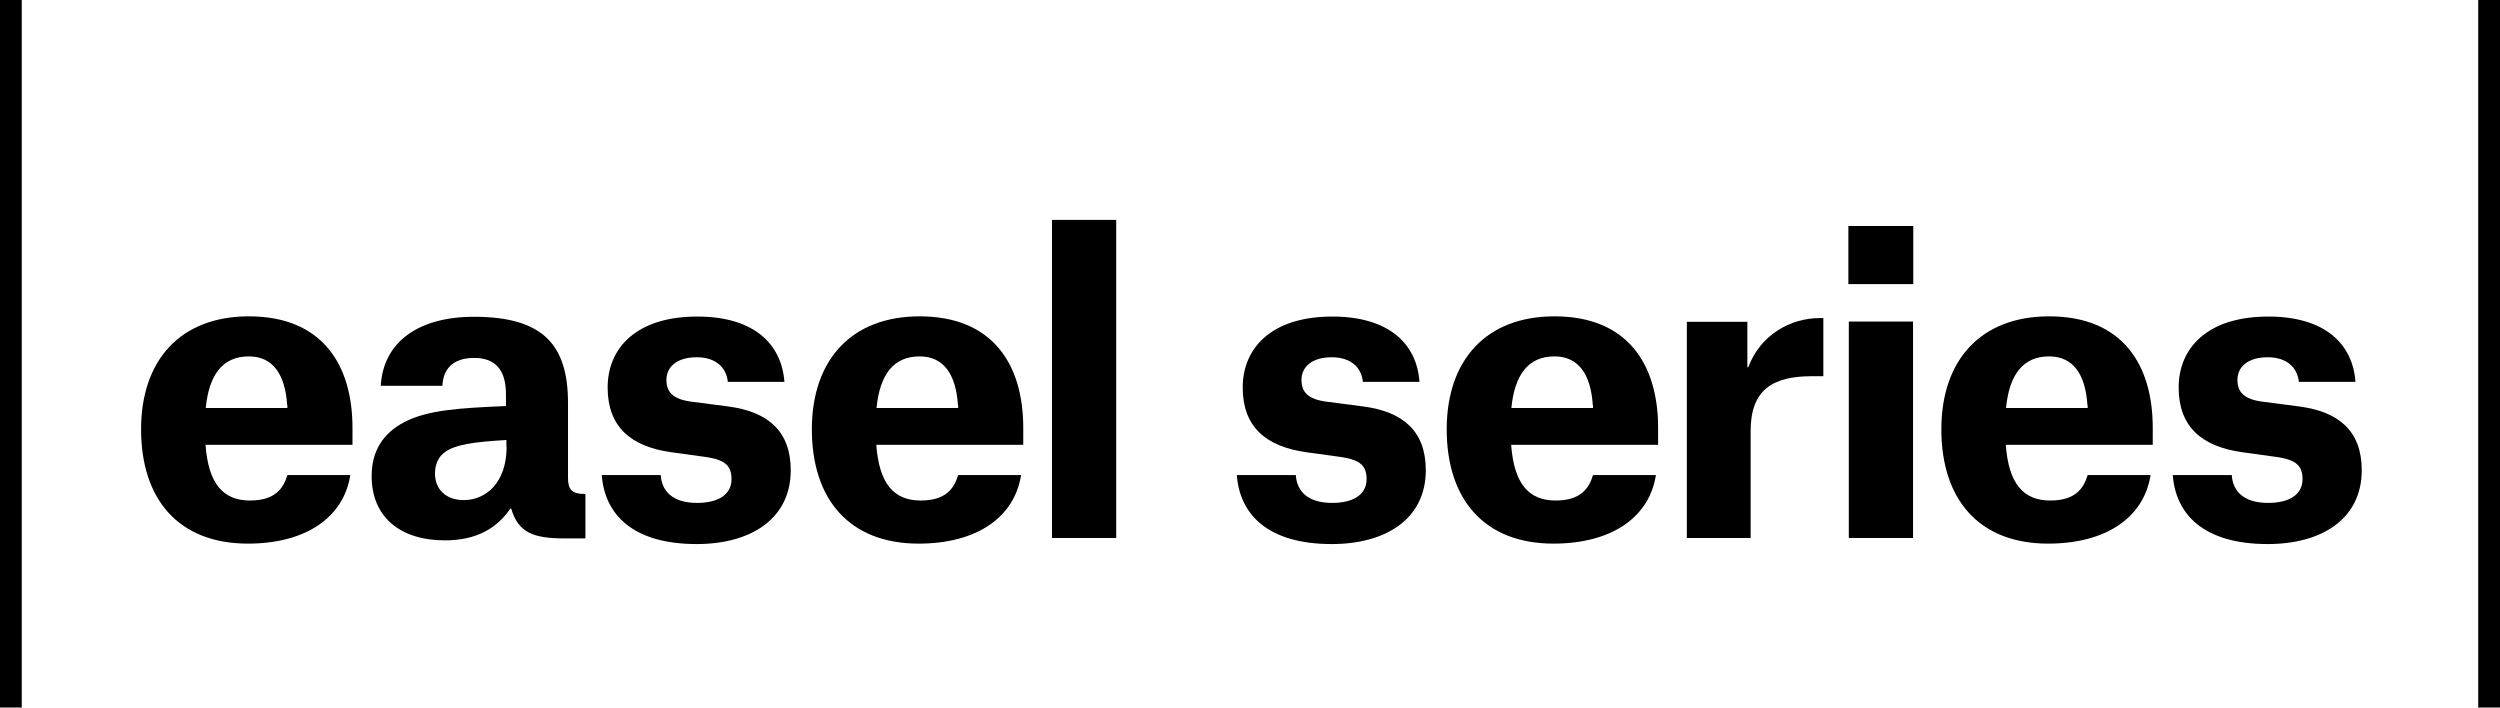
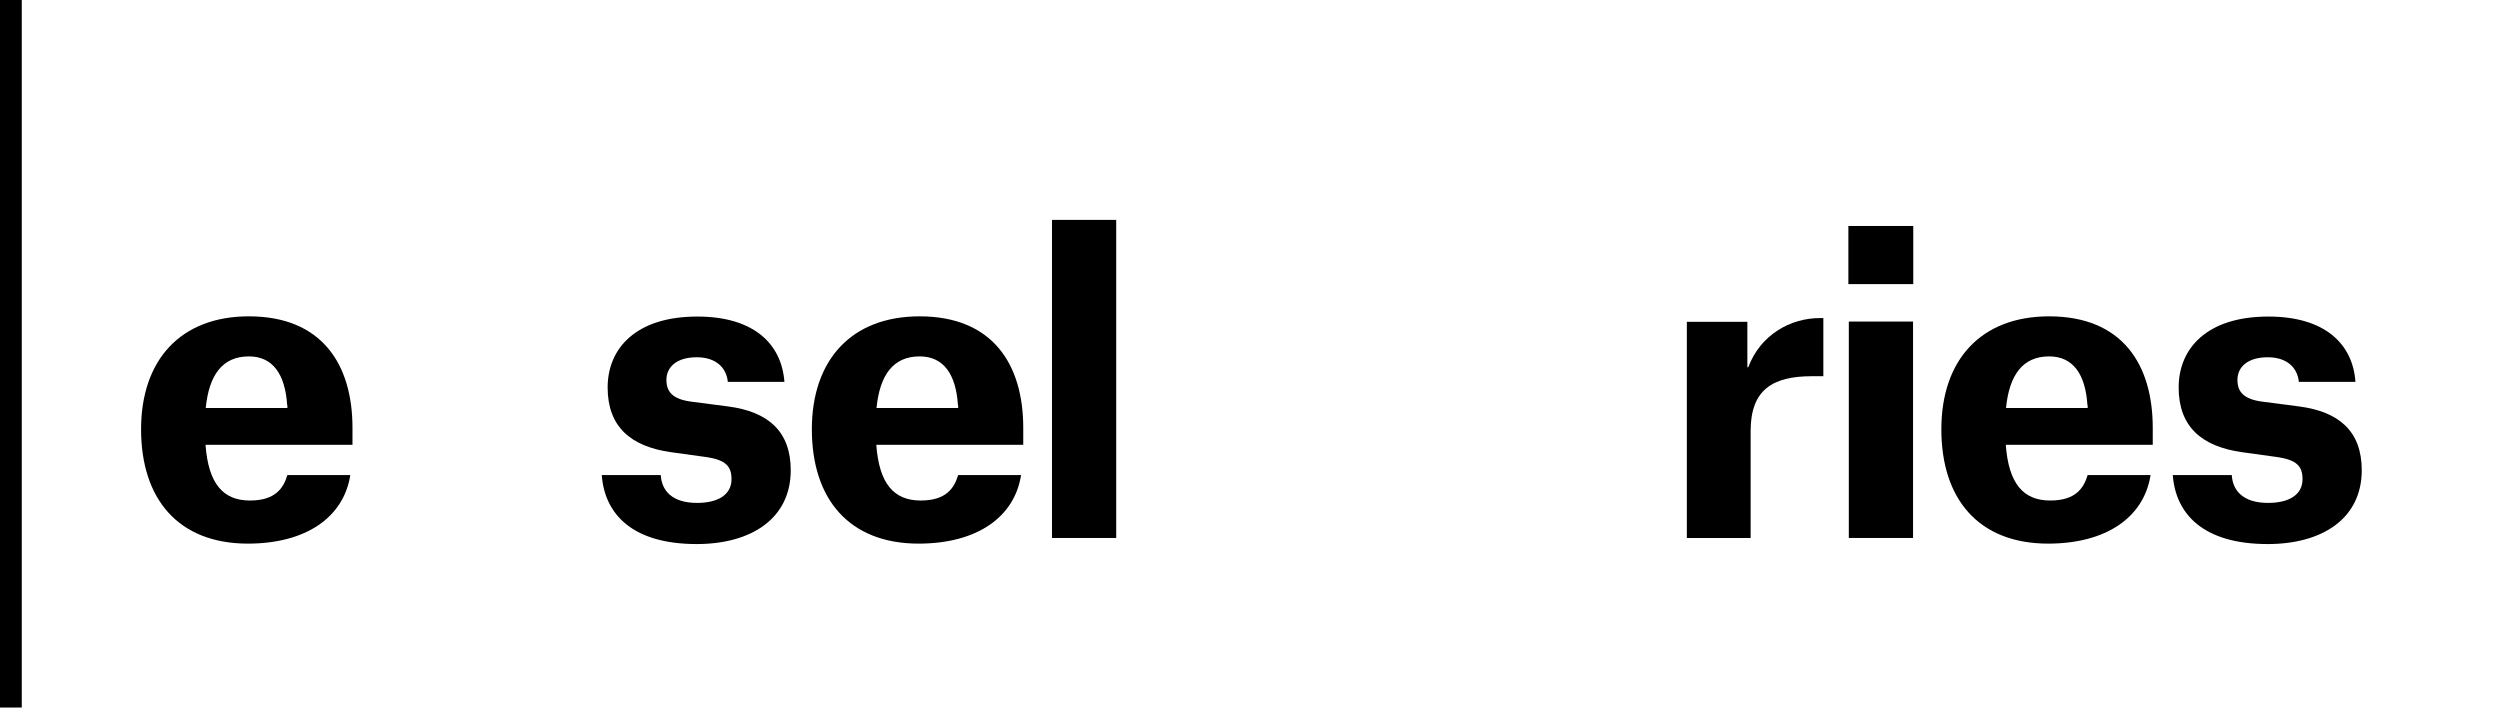
<svg xmlns="http://www.w3.org/2000/svg" id="_レイヤー_2" data-name="レイヤー 2" width="114.83" height="32.5" viewBox="0 0 114.83 32.5">
  <defs>
    <style>
      .cls-1 {
        fill: none;
        stroke: #000;
      }
    </style>
  </defs>
  <g id="text">
    <g>
-       <line class="cls-1" x1="114.33" x2="114.33" y2="32.5" />
      <line class="cls-1" x1=".5" x2=".5" y2="32.5" />
      <g>
        <path d="m11.39,24.97c-3.21,0-4.91-2.06-4.91-5.25s1.82-5.19,4.95-5.19c3.36,0,4.76,2.21,4.76,5.12v.78h-6.75c.13,1.78.8,2.56,2.04,2.56,1.17,0,1.54-.57,1.72-1.17h2.89c-.3,1.93-2.02,3.15-4.71,3.15Zm1.8-6.36c-.09-1.41-.65-2.24-1.76-2.24-1.21,0-1.83.85-1.98,2.37h3.75v-.13Z" />
-         <path d="m17.49,17.72c.11-1.98,1.69-3.17,4.28-3.17,3.21,0,4.32,1.32,4.32,3.97v3.43c0,.54.17.74.8.74v2.04h-.98c-1.43,0-2.11-.28-2.43-1.37h-.04c-.63.93-1.59,1.46-3,1.46-2.08,0-3.37-1.09-3.37-2.95,0-1.15.52-1.97,1.5-2.48,1.06-.56,2.56-.65,4.67-.74v-.54c0-1.09-.46-1.67-1.46-1.67s-1.43.54-1.46,1.28h-2.82Zm5.77,2.8v-.31c-1.56.09-2.34.22-2.8.54-.33.22-.48.59-.48,1,0,.72.5,1.22,1.32,1.22,1.02,0,1.97-.8,1.97-2.45Z" />
        <path d="m33.43,17.54c-.06-.63-.52-1.13-1.43-1.13s-1.39.44-1.39,1.04c0,.56.3.89,1.15,1l1.69.22c1.82.24,2.87,1.13,2.87,2.93,0,2.21-1.8,3.39-4.32,3.39-2.97,0-4.23-1.39-4.36-3.17h2.71c.04.7.5,1.28,1.67,1.28.95,0,1.58-.37,1.58-1.09,0-.59-.26-.89-1.19-1.02l-1.59-.22c-1.85-.26-2.91-1.17-2.91-2.97s1.3-3.26,4.12-3.26c2.6,0,3.87,1.26,4,3h-2.6Z" />
        <path d="m42.2,24.97c-3.21,0-4.91-2.06-4.91-5.25s1.82-5.19,4.95-5.19c3.36,0,4.76,2.21,4.76,5.12v.78h-6.75c.13,1.78.8,2.56,2.04,2.56,1.17,0,1.54-.57,1.72-1.17h2.89c-.3,1.93-2.02,3.15-4.71,3.15Zm1.8-6.36c-.09-1.41-.65-2.24-1.76-2.24-1.21,0-1.83.85-1.98,2.37h3.75v-.13Z" />
        <path d="m48.32,10.1h2.95v14.61h-2.95v-14.61Z" />
-         <path d="m62.6,17.54c-.06-.63-.52-1.13-1.43-1.13s-1.39.44-1.39,1.04c0,.56.3.89,1.15,1l1.69.22c1.82.24,2.87,1.13,2.87,2.93,0,2.21-1.8,3.39-4.32,3.39-2.97,0-4.23-1.39-4.36-3.17h2.71c.04.7.5,1.28,1.67,1.28.95,0,1.58-.37,1.58-1.09,0-.59-.26-.89-1.19-1.02l-1.59-.22c-1.85-.26-2.91-1.17-2.91-2.97s1.3-3.26,4.12-3.26c2.6,0,3.88,1.26,4,3h-2.59Z" />
-         <path d="m71.36,24.97c-3.21,0-4.91-2.06-4.91-5.25s1.82-5.19,4.95-5.19c3.36,0,4.76,2.21,4.76,5.12v.78h-6.75c.13,1.78.8,2.56,2.04,2.56,1.17,0,1.54-.57,1.72-1.17h2.89c-.3,1.93-2.02,3.15-4.71,3.15Zm1.8-6.36c-.09-1.41-.65-2.24-1.76-2.24-1.21,0-1.83.85-1.98,2.37h3.75v-.13Z" />
        <path d="m77.48,14.78h2.78v2.09h.04c.56-1.5,1.95-2.26,3.28-2.26h.17v2.67h-.52c-1.8,0-2.82.61-2.82,2.52v4.91h-2.93v-9.94Z" />
        <path d="m84.9,10.38h2.98v2.67h-2.98v-2.67Zm.02,4.39h2.95v9.94h-2.95v-9.94Z" />
        <path d="m94.08,24.97c-3.21,0-4.91-2.06-4.91-5.25s1.82-5.19,4.95-5.19c3.36,0,4.76,2.21,4.76,5.12v.78h-6.75c.13,1.78.8,2.56,2.04,2.56,1.17,0,1.54-.57,1.72-1.17h2.89c-.3,1.93-2.02,3.15-4.71,3.15Zm1.8-6.36c-.09-1.41-.65-2.24-1.76-2.24-1.21,0-1.83.85-1.98,2.37h3.75v-.13Z" />
        <path d="m105.59,17.54c-.06-.63-.52-1.13-1.43-1.13s-1.39.44-1.39,1.04c0,.56.3.89,1.15,1l1.69.22c1.82.24,2.87,1.13,2.87,2.93,0,2.21-1.8,3.39-4.32,3.39-2.97,0-4.23-1.39-4.36-3.17h2.71c.04.7.5,1.28,1.67,1.28.95,0,1.58-.37,1.58-1.09,0-.59-.26-.89-1.19-1.02l-1.59-.22c-1.85-.26-2.91-1.17-2.91-2.97s1.3-3.26,4.12-3.26c2.6,0,3.88,1.26,4,3h-2.59Z" />
      </g>
    </g>
  </g>
</svg>